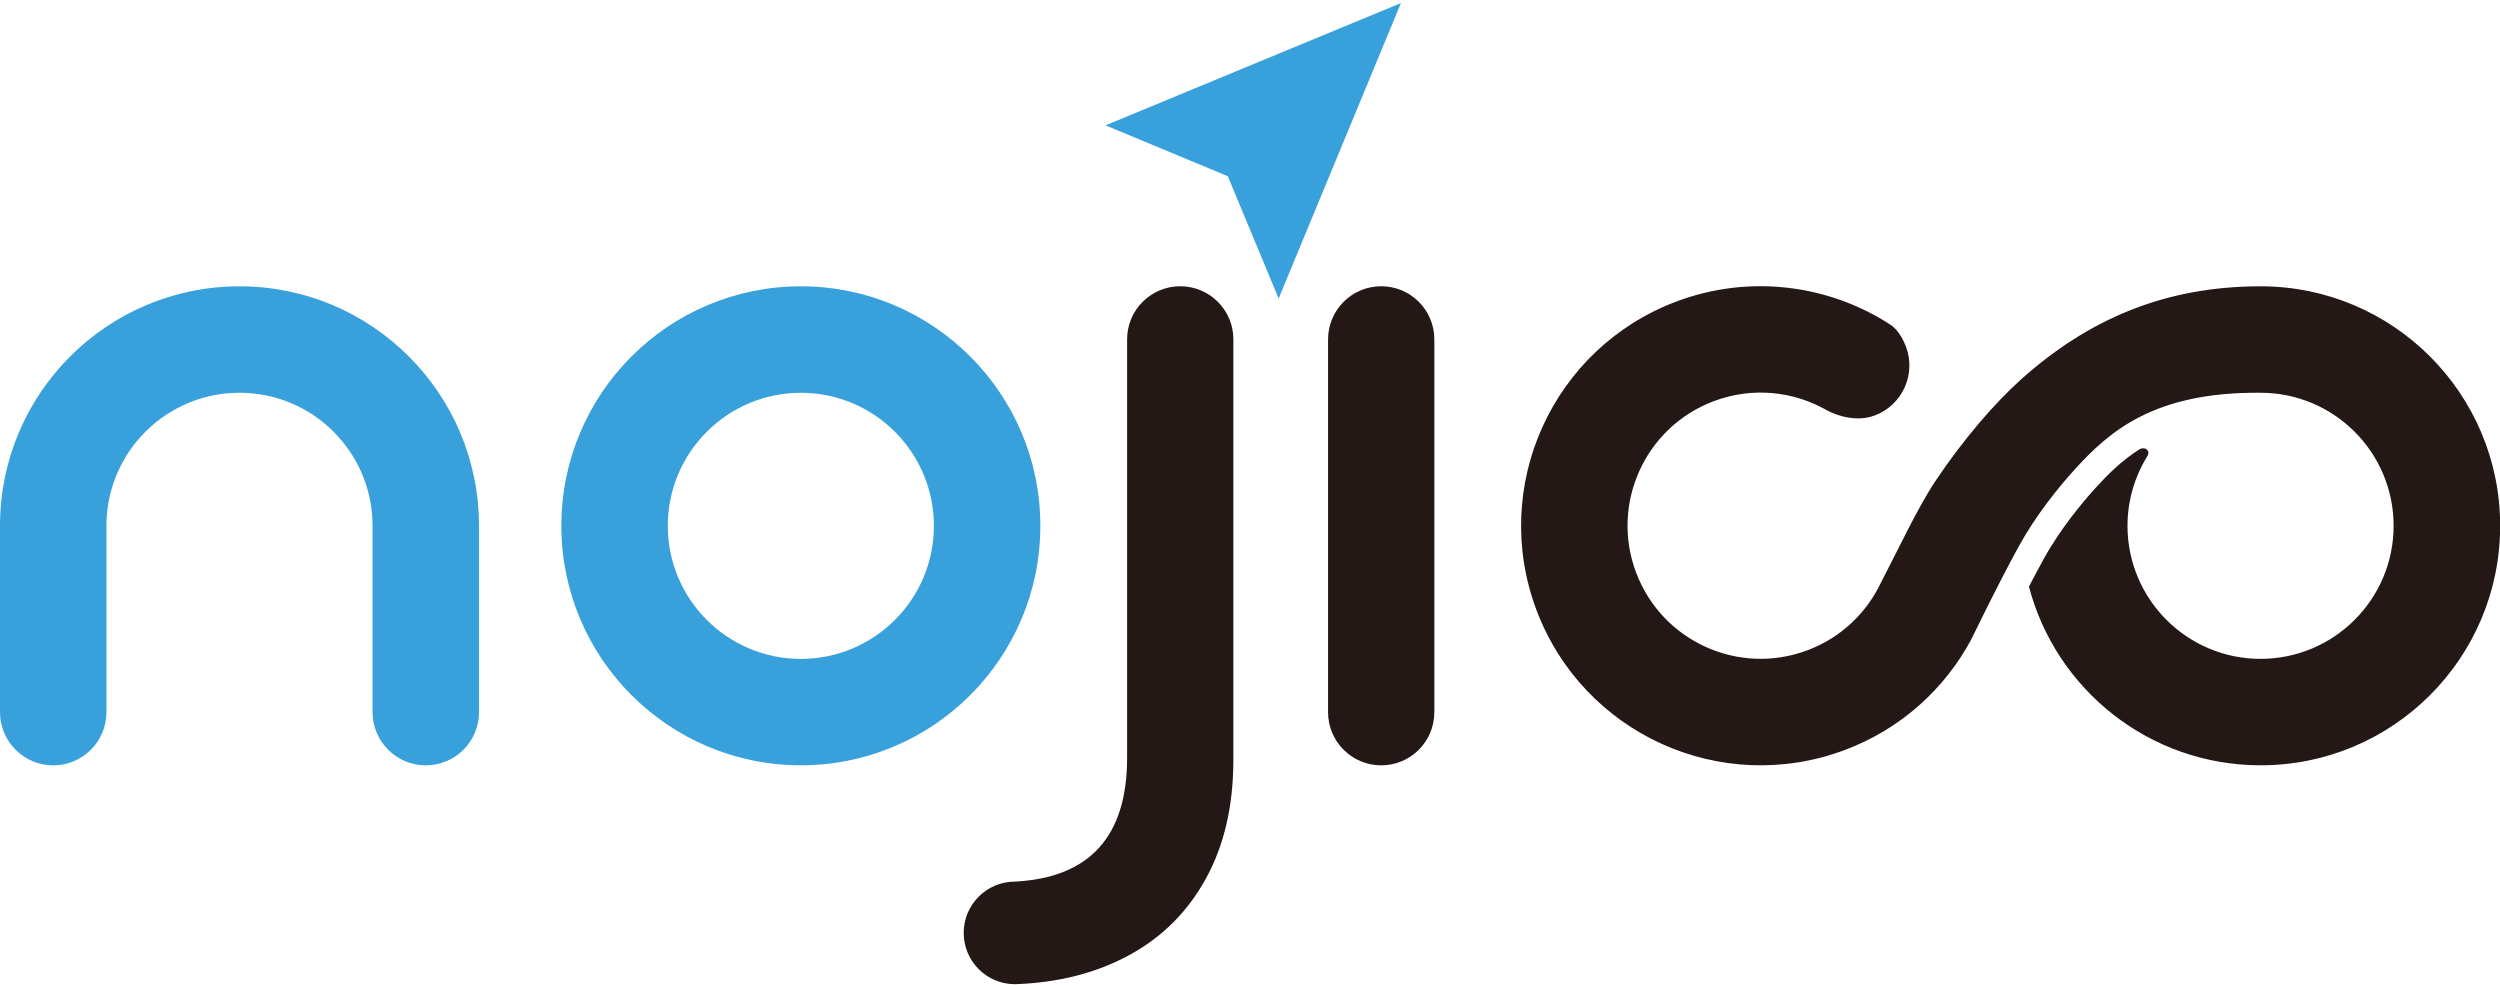
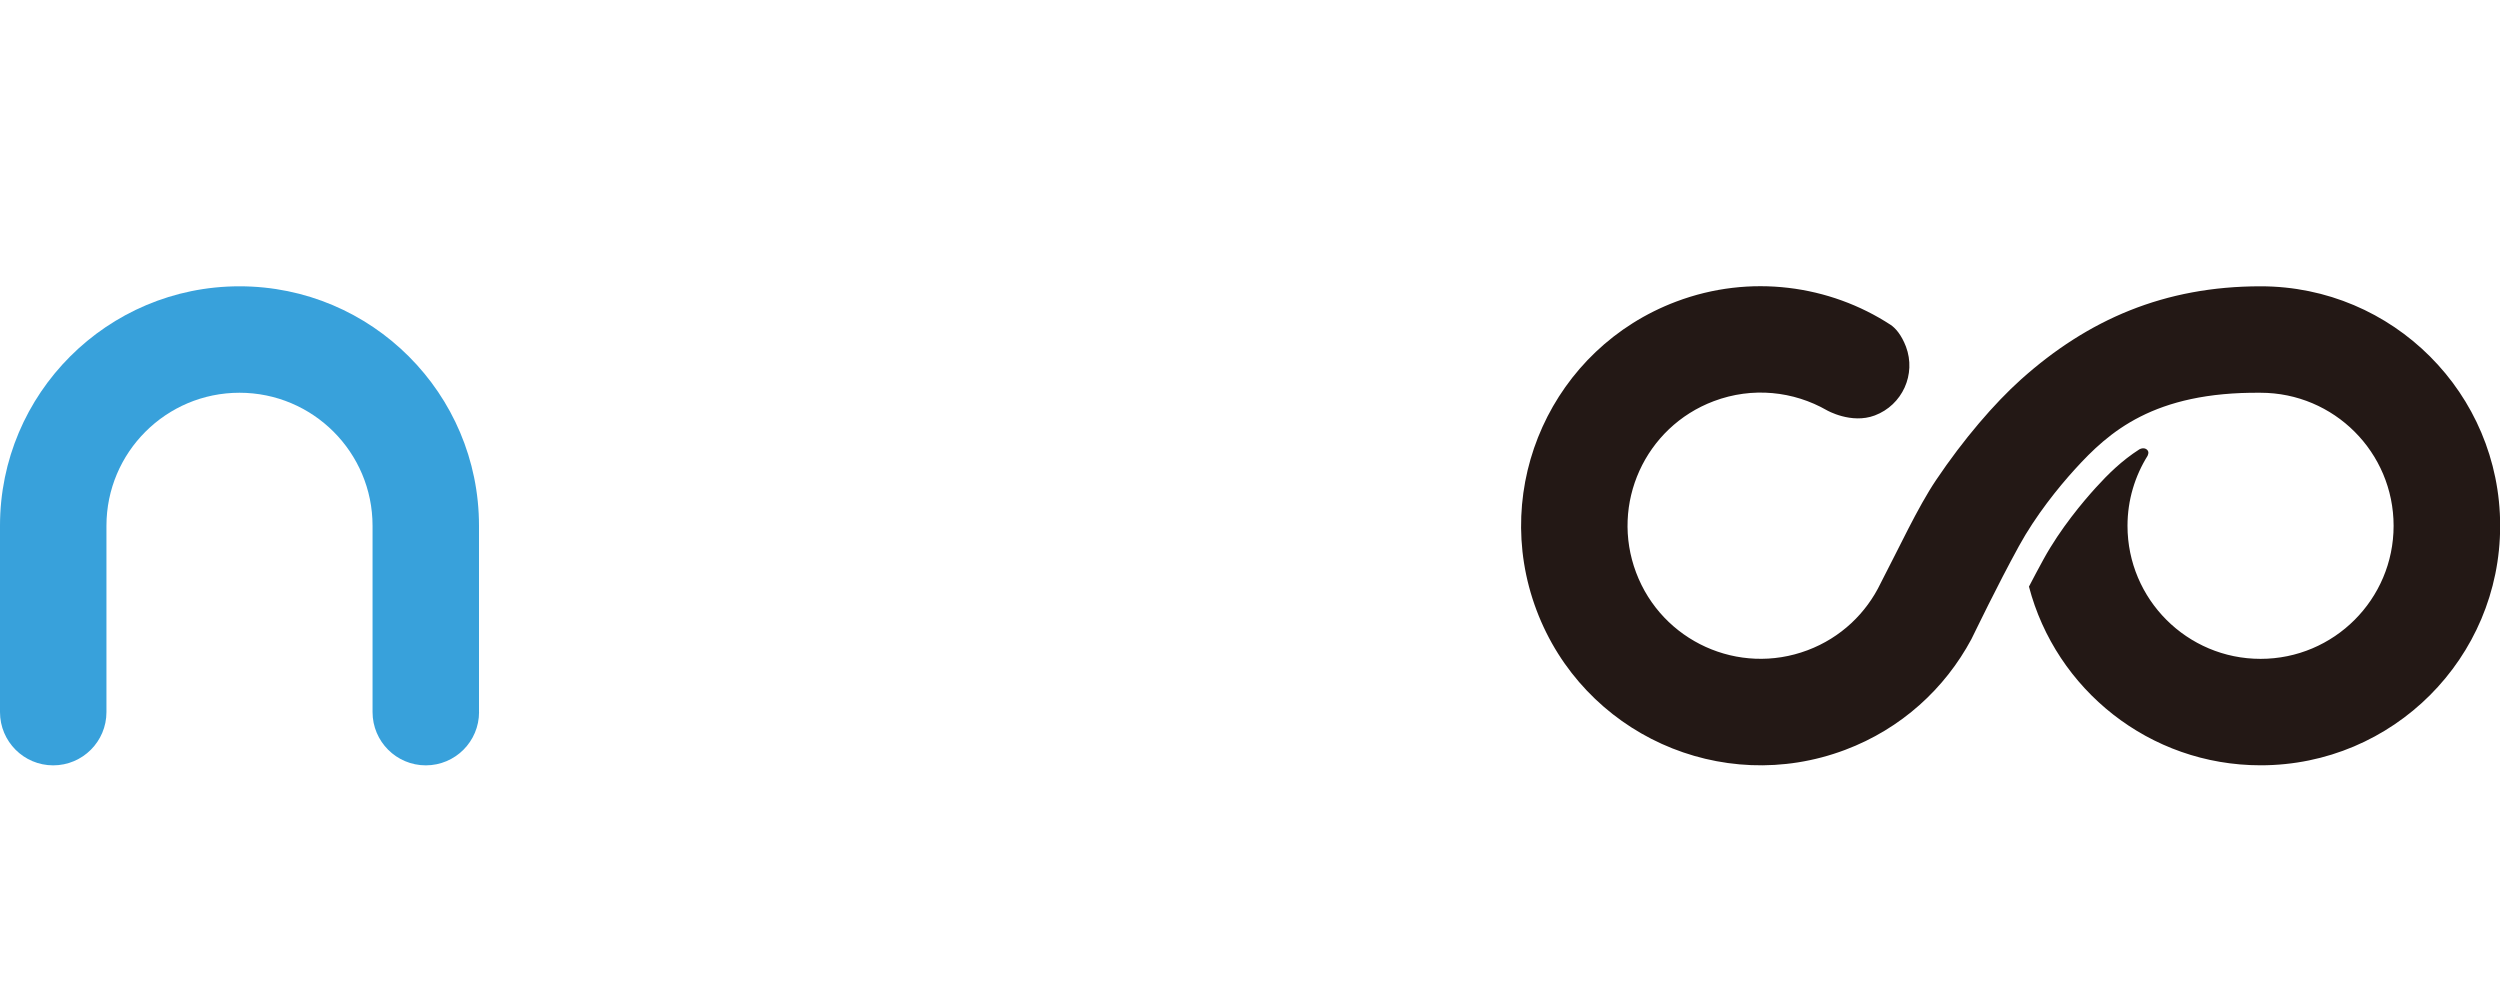
<svg xmlns="http://www.w3.org/2000/svg" id="_레이어_1" data-name="레이어 1" viewBox="0 0 500 197">
  <defs>
    <style>
      .cls-1 {
        fill: #38a1db;
      }

      .cls-2 {
        fill: #231815;
      }
    </style>
  </defs>
-   <path class="cls-2" d="M246.67,67.88v84.13c0,9.12-1.82,17.01-5.46,23.65-3.64,6.65-8.76,11.77-15.36,15.36-6.6,3.59-14.22,5.53-22.85,5.82h0c-5.67,0-10.26-4.59-10.26-10.26s4.6-10.26,10.26-10.26c14.94-.78,22.42-9.03,22.42-24.75v-83.69h0c0-5.87,4.76-10.63,10.63-10.63s10.63,4.76,10.63,10.63Z" />
-   <polygon class="cls-1" points="245.56 35.24 221.1 25.07 280.19 .61 255.73 59.7 245.56 35.24" />
-   <path class="cls-2" d="M286.87,142.44c0,5.87-4.76,10.63-10.63,10.63s-10.63-4.76-10.63-10.63h0v-74.56h0c0-5.87,4.76-10.63,10.63-10.63s10.63,4.76,10.63,10.63v74.56Z" />
-   <path class="cls-1" d="M160.17,57.26c-26.46,0-47.9,21.45-47.9,47.9s21.45,47.9,47.9,47.9,47.9-21.45,47.9-47.9-21.45-47.9-47.9-47.9ZM160.17,131.78c-14.7,0-26.61-11.92-26.61-26.61s11.92-26.61,26.61-26.61,26.61,11.92,26.61,26.61-11.92,26.61-26.61,26.61Z" />
  <path class="cls-2" d="M452.1,57.26c-19.18,0-34.5,6.62-47.92,18.65-5.3,4.76-11.47,11.93-16.97,20.11-3.67,5.46-7.41,13.59-11.08,20.62-2.86,5.97-7.94,10.9-14.63,13.41-13.76,5.18-29.1-1.78-34.28-15.54-5.18-13.76,1.78-29.1,15.54-34.28,7.73-2.91,15.96-1.99,22.61,1.82,0,0,4.88,2.81,9.58,1.04,5.53-2.08,8.32-8.24,6.24-13.77-.93-2.41-2.12-3.72-3.06-4.35-12.18-7.95-28.09-10.23-42.87-4.66-24.76,9.32-37.28,36.94-27.96,61.71,9.32,24.76,36.94,37.28,61.71,27.96,11.28-4.24,19.98-12.29,25.26-22.13h0s0,0,0,0h0s0,0,0,0c1.04-2.07,4.97-10.33,9.52-18.64,3.34-6.09,7.85-11.69,11.22-15.39,6.75-7.42,15.72-15.48,37.1-15.27,14.7,0,26.61,11.92,26.61,26.61s-11.92,26.61-26.61,26.61-26.61-11.92-26.61-26.61c0-5.17,1.5-9.99,4.06-14.07-.01,0-.03,0-.03,0,.05-.11.37-.69-.13-1.15-.36-.33-.92-.39-1.53-.07-3.53,2.26-6.25,4.95-8.73,7.68-2.44,2.69-7.05,8.12-10.45,14.33-1.01,1.84-1.98,3.67-2.9,5.44,5.38,20.57,24.09,35.74,46.34,35.74,26.46,0,47.9-21.45,47.9-47.9s-21.45-47.9-47.9-47.9Z" />
  <path class="cls-1" d="M95.81,142.42c0,5.88-4.77,10.65-10.65,10.65s-10.65-4.77-10.65-10.65v-37.26c0-14.7-11.92-26.61-26.61-26.61s-26.61,11.92-26.61,26.61v37.26h0c0,5.88-4.77,10.65-10.65,10.65S0,148.3,0,142.42v-37.26c0-26.46,21.45-47.9,47.9-47.9s47.9,21.45,47.9,47.9v37.26h0Z" />
</svg>